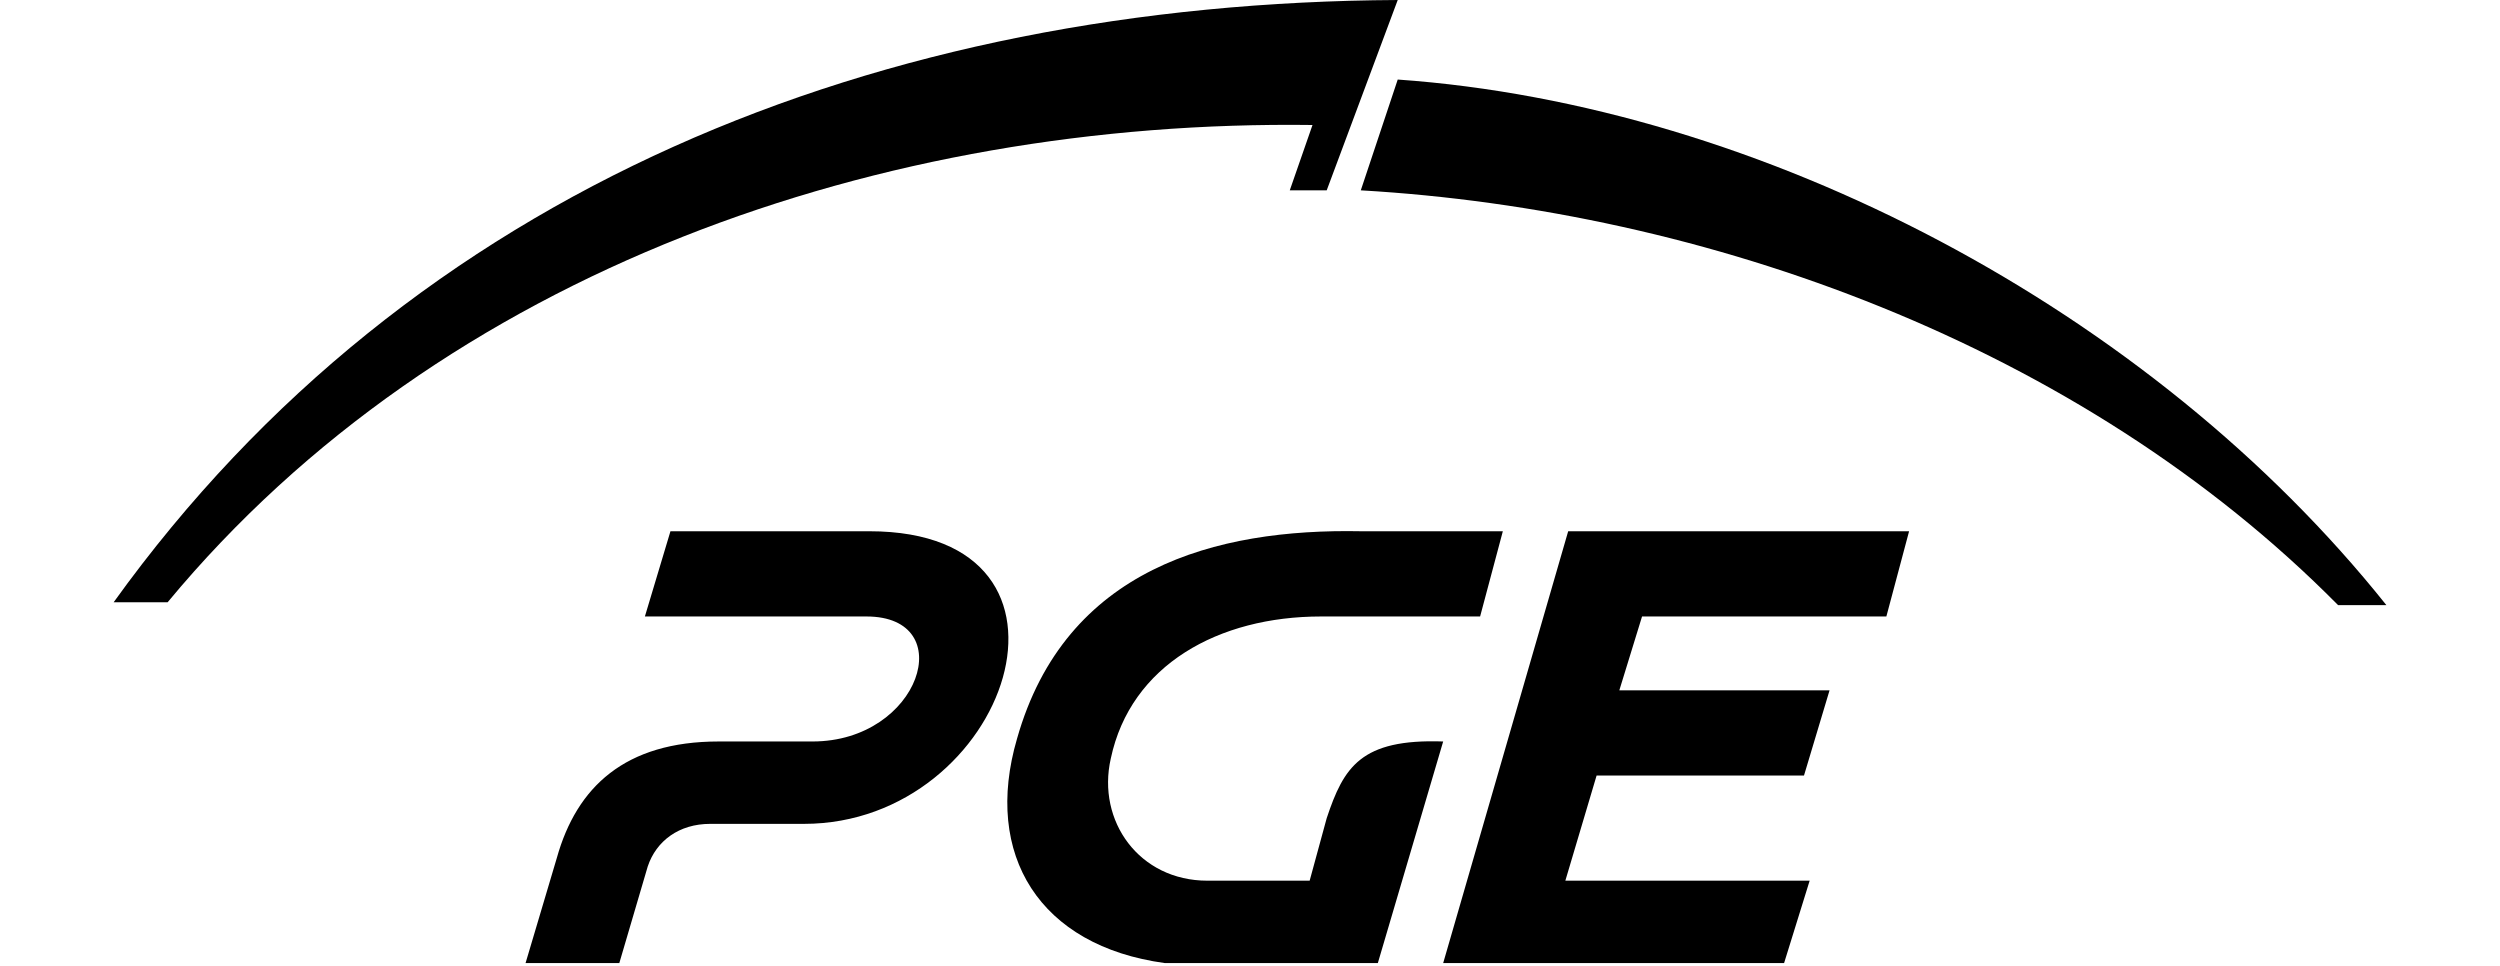
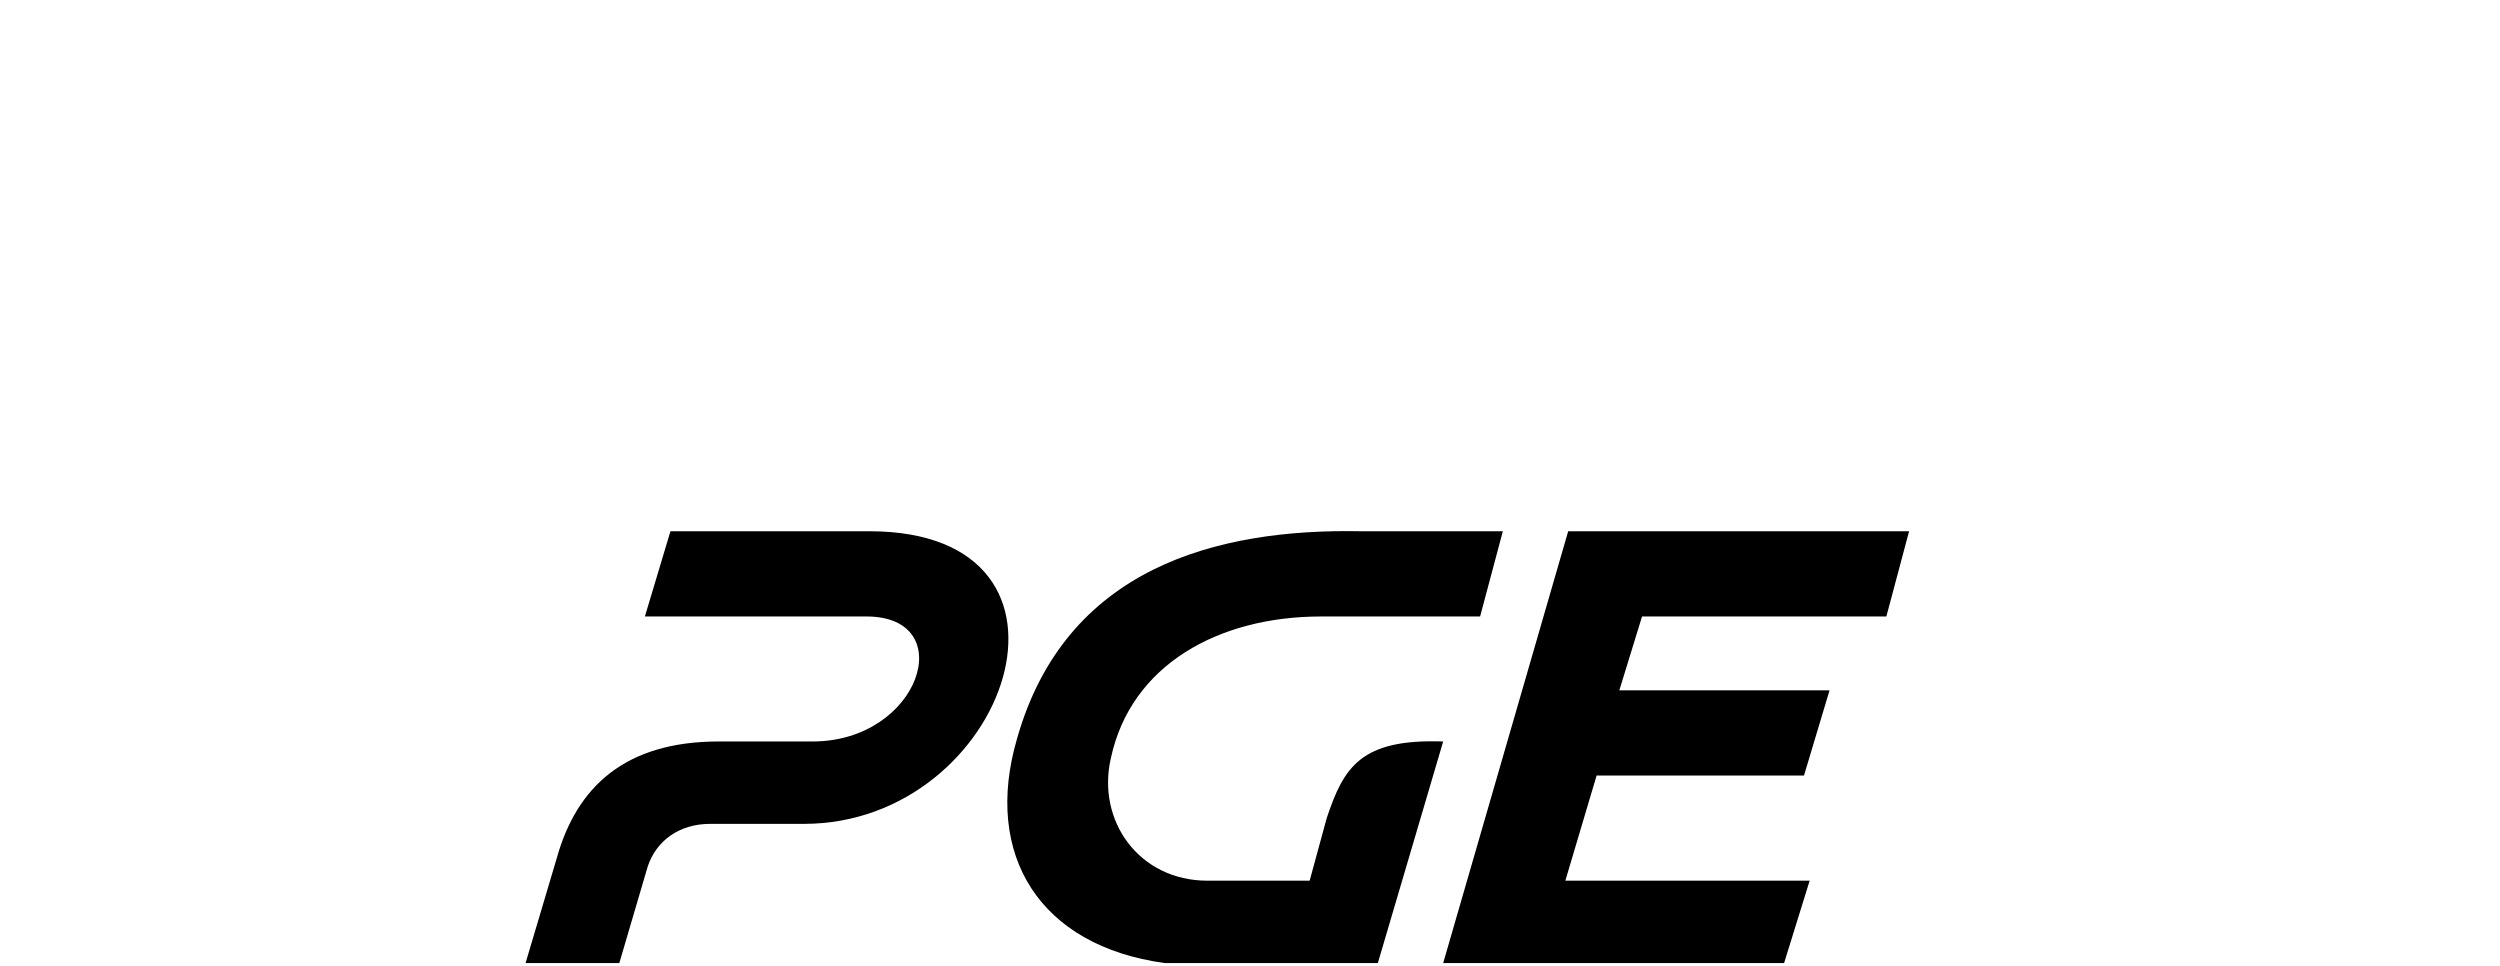
<svg xmlns="http://www.w3.org/2000/svg" version="1.2" viewBox="0 0 88 34" width="88" height="34">
  <style />
-   <path d="m82.3 21.3c-9.1-9.2-22.3-13.9-34.4-14.6l1.3-3.9c12.8 0.9 26.5 8.1 34.8 18.5z" />
-   <path d="m49.2 0l-2.5 6.7h-1.3l0.8-2.3c-15.1-0.2-30.6 5.1-40.3 16.8h-1.9c10.5-14.6 27-21.1 45.2-21.2z" />
  <path d="m55.3 18.7h11.9l-0.8 3h-8.6l-0.8 2.6h7.4l-0.9 3h-7.3l-1.1 3.7h8.6l-0.9 2.9h-12l4.4-15.2zm-8.8 3h5.6l0.8-3h-5c-5.1-0.1-10.4 1.3-12.1 7.3-1.2 4.1 0.8 7.3 5.2 7.9h7.5l2.3-7.8c-2.9-0.1-3.5 0.9-4.1 2.7l-0.6 2.2h-3.6c-2.4 0-3.9-2.1-3.4-4.3 0.7-3.3 3.8-5 7.4-5zm-17.9 4.4c3.8 0 5.2-4.4 1.9-4.4h-7.8l0.9-3h7c8.4 0 4.9 10.3-2.3 10.3-0.1 0-3.2 0-3.3 0-1.1 0-1.9 0.6-2.2 1.5l-1 3.4h-3.3l1.1-3.7c0.7-2.5 2.4-4.1 5.7-4.1 0.1 0 3.1 0 3.3 0z" />
</svg>